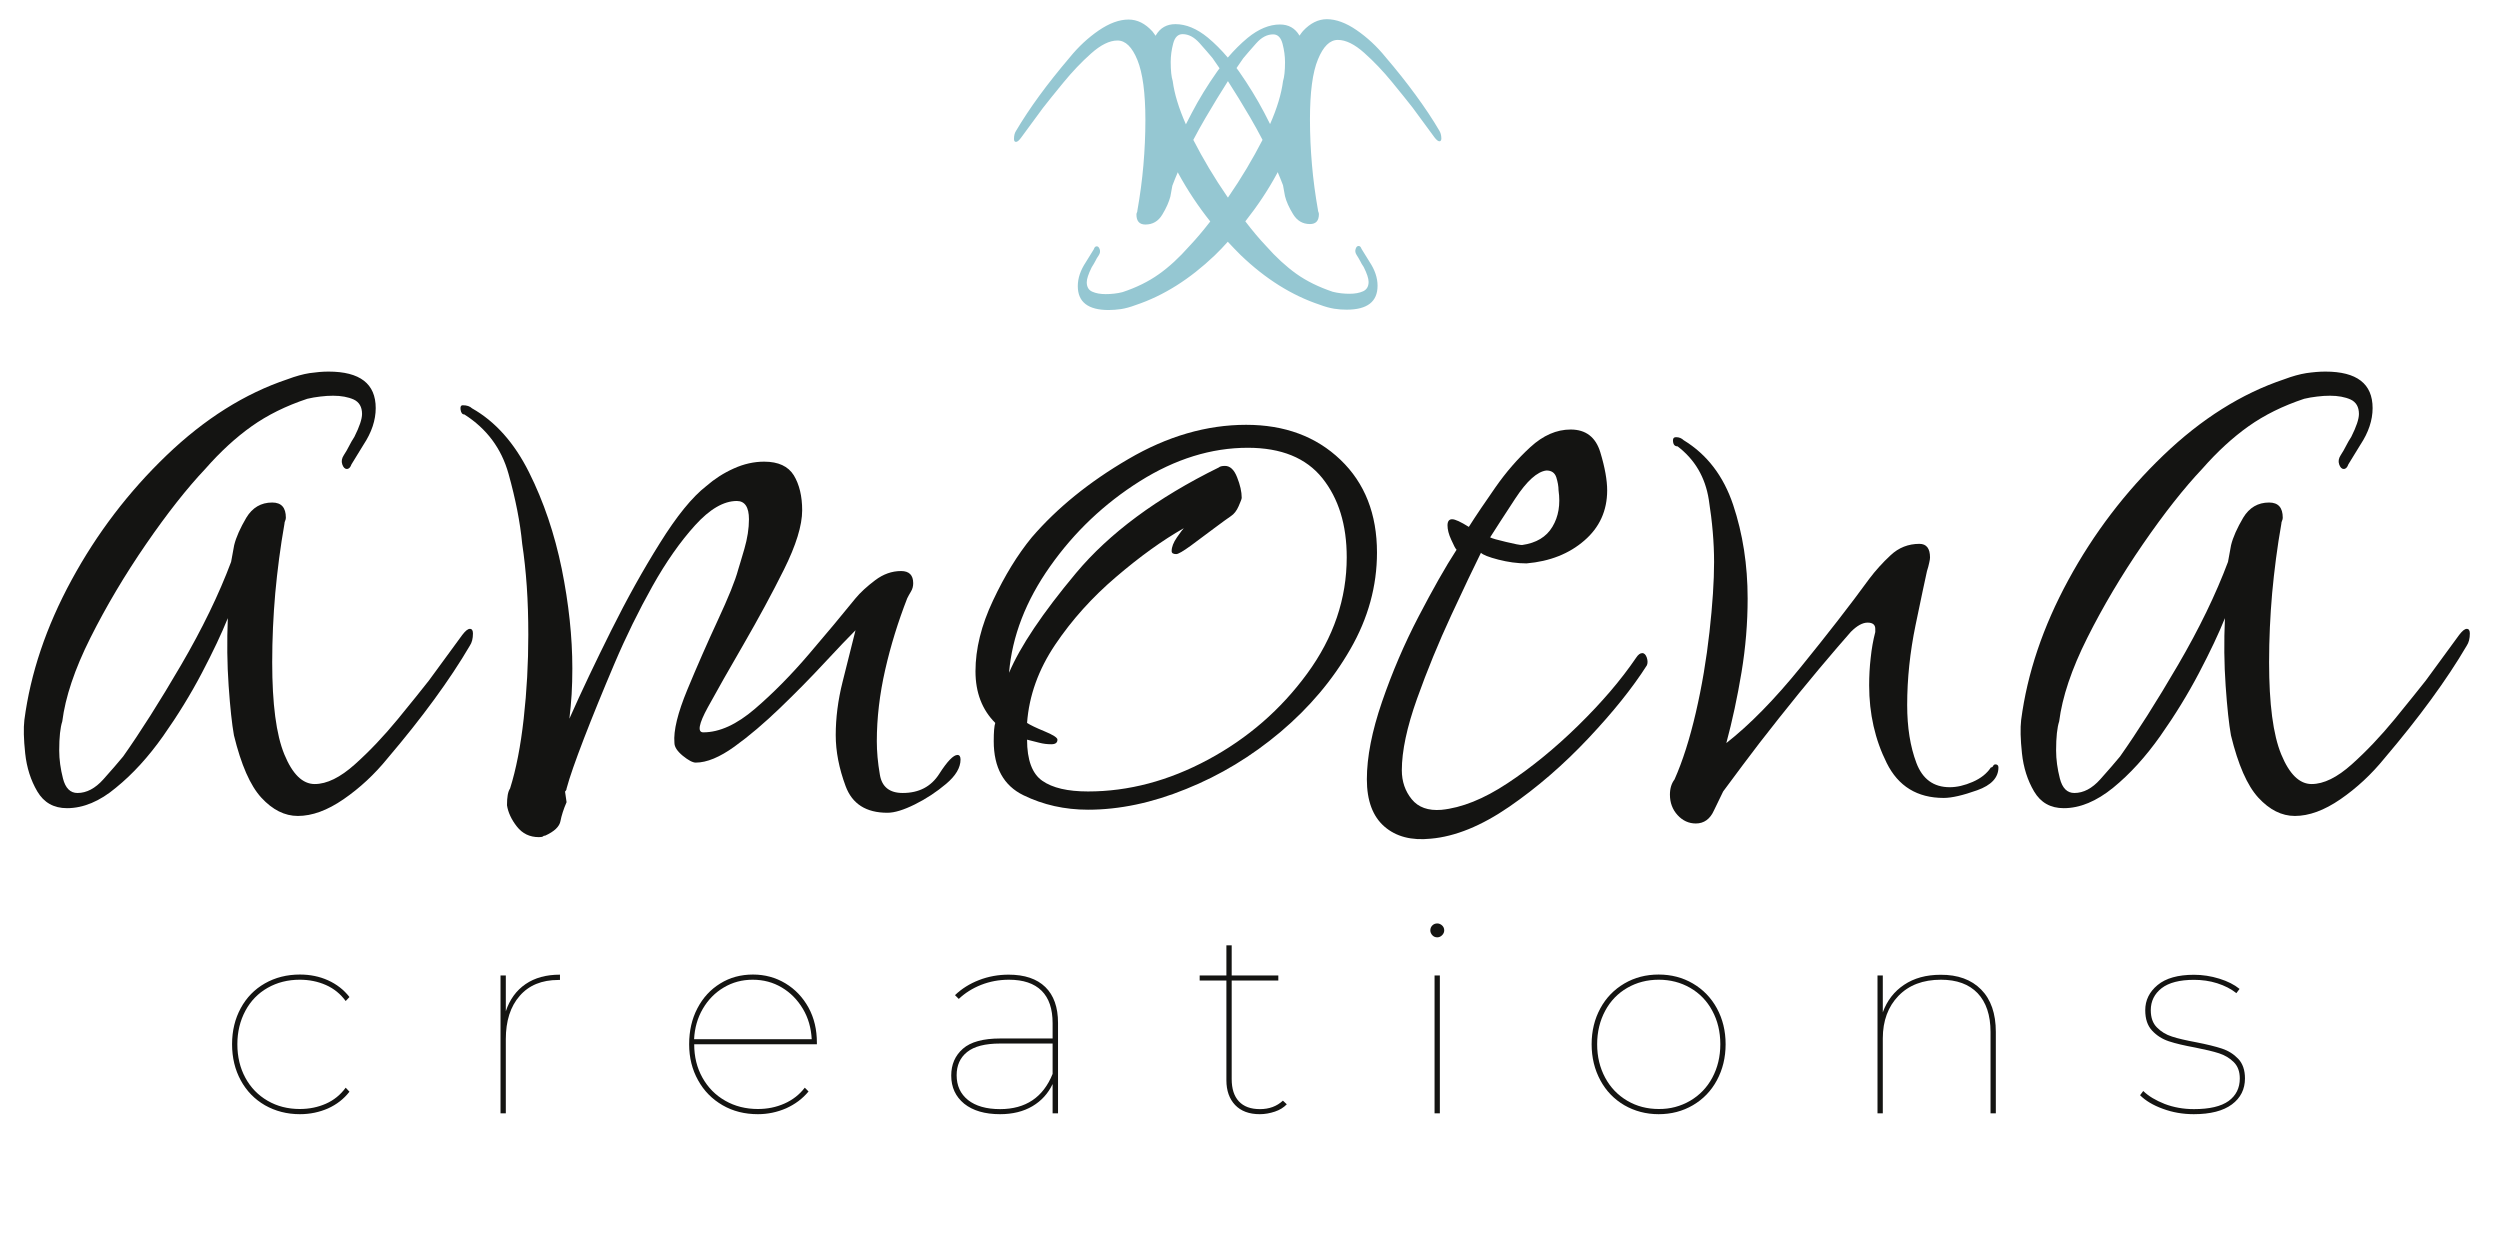
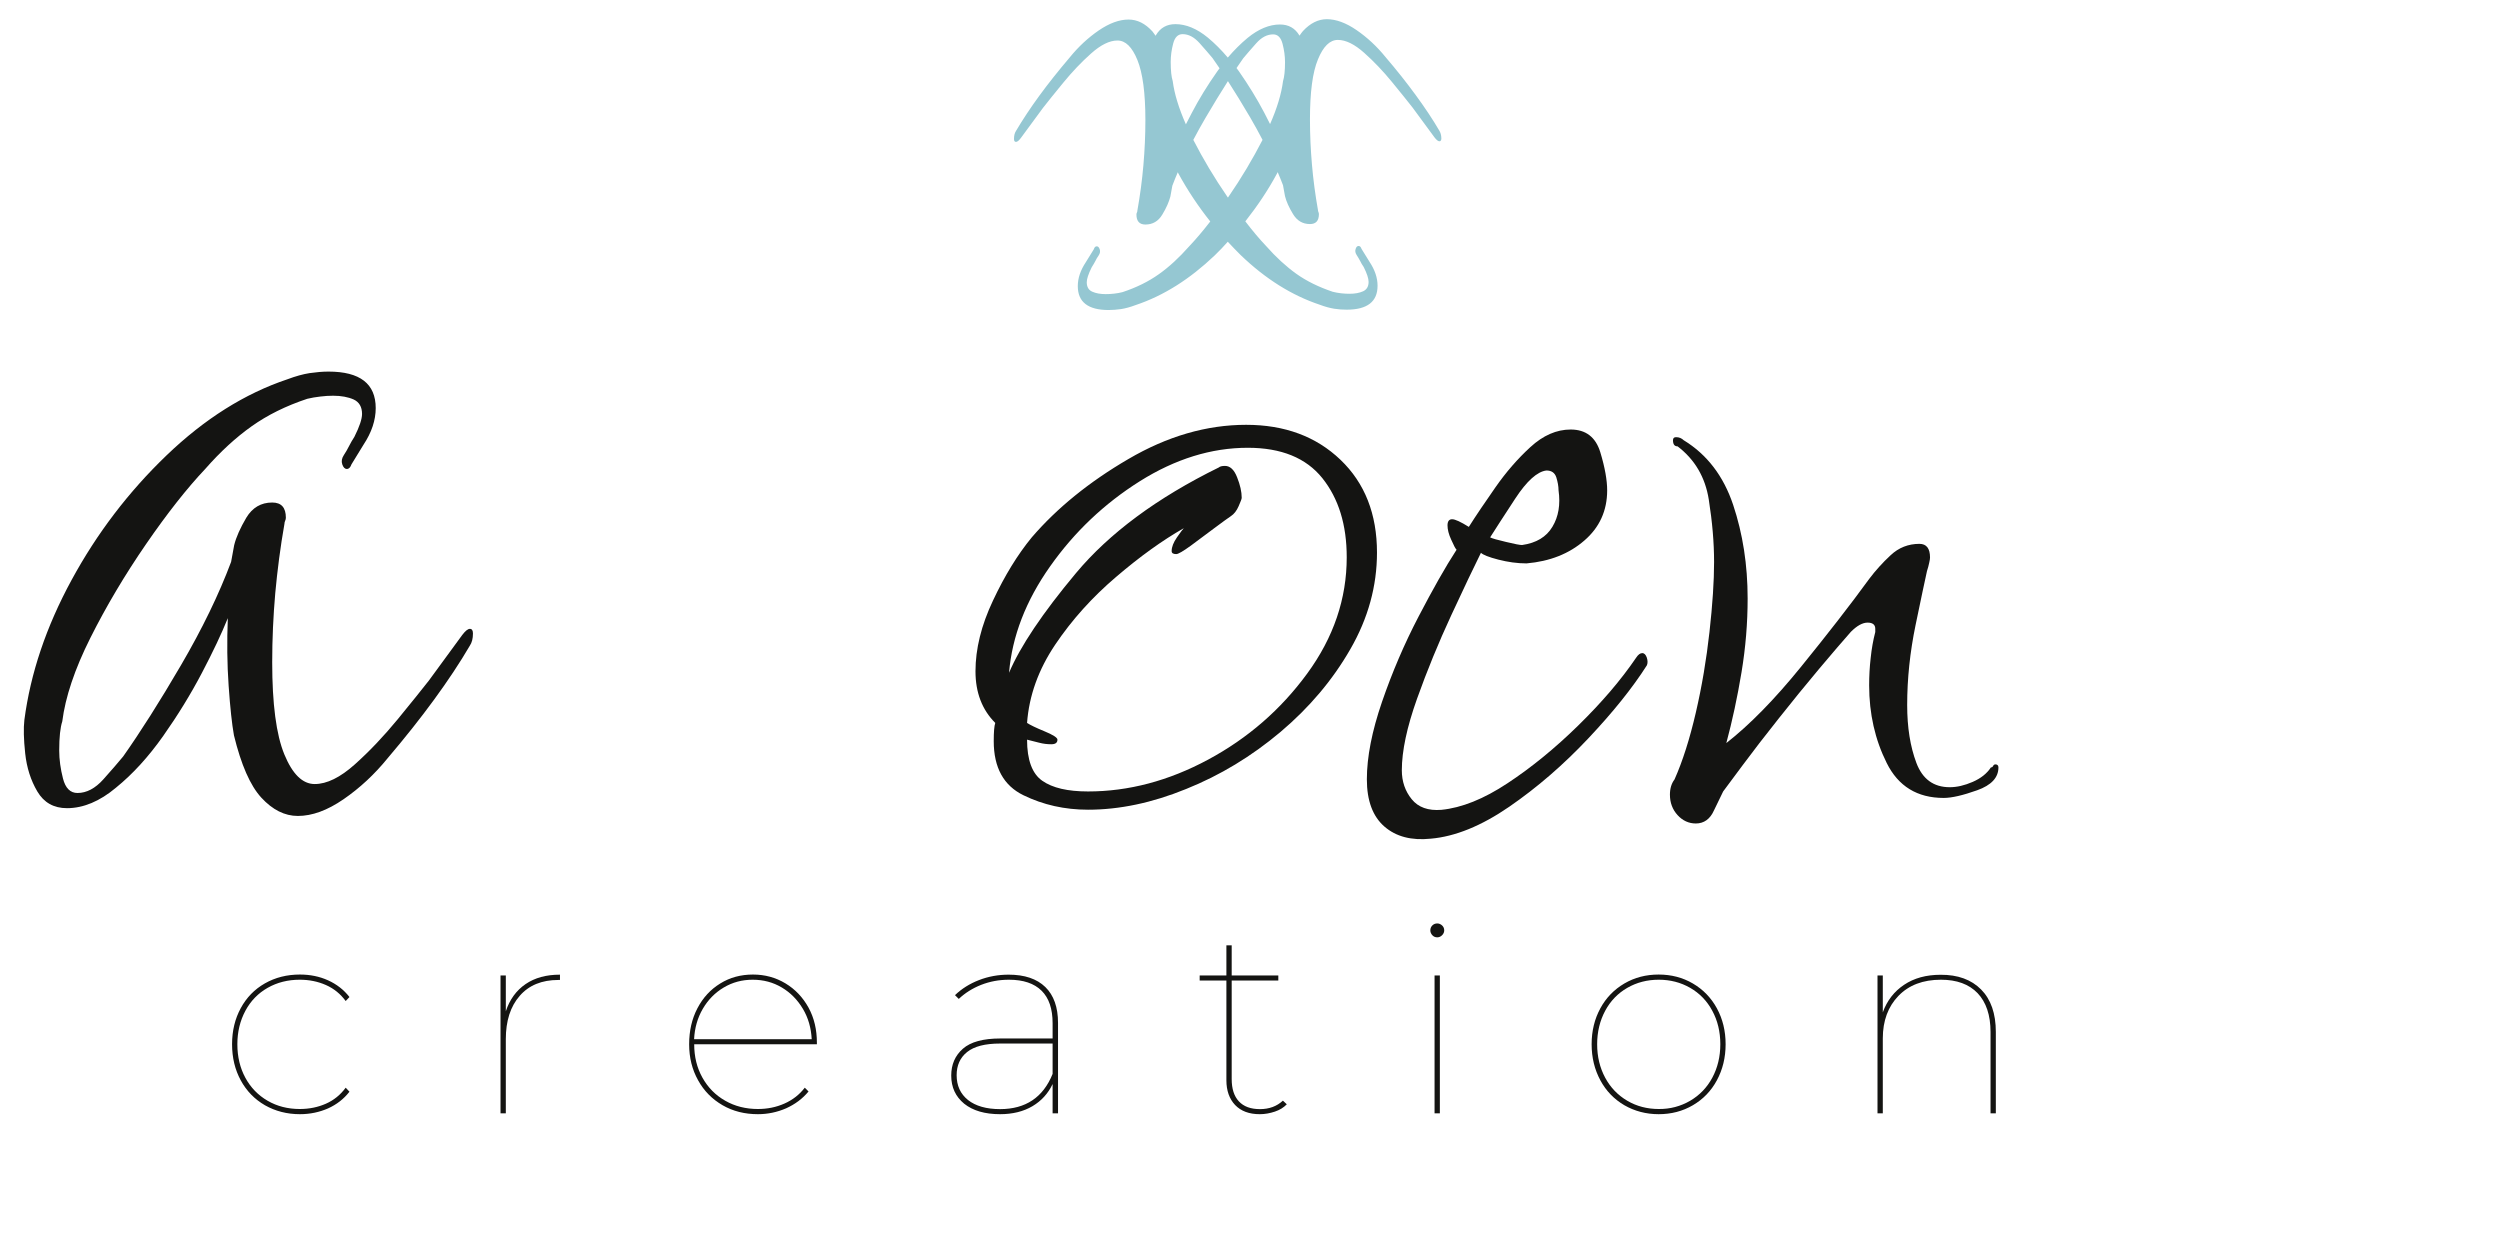
<svg xmlns="http://www.w3.org/2000/svg" version="1.1" id="Ebene_1" x="0px" y="0px" viewBox="0 0 2123.3 1048.3" style="enable-background:new 0 0 2123.3 1048.3;" xml:space="preserve">
  <style type="text/css"> .st0{fill:#95C7D2;} .st1{fill:#141412;} </style>
  <path class="st0" d="M1043.2,167.4c-0.1,0.2-0.2,0.3-0.3,0.4c-0.2-0.2-0.3-0.4-0.5-0.7c-11-16-20.6-32.1-28.9-48.3 c3.2-6.1,6.6-12.3,10.3-18.6c6.8-11.6,13.1-21.9,19.1-31.3c6,9.3,12.3,19.6,19,31c3.7,6.4,7.2,12.7,10.4,18.9 C1063.9,135.1,1054.3,151.3,1043.2,167.4 M996.4,37c1.4-5.4,4.1-8,8-8c5.1,0,9.8,2.5,14.4,7.6c4.5,5.1,8.2,9.3,11,12.7 c1.9,2.7,4,5.7,6,8.7c-0.7,1-1.5,1.9-2.2,3c-8.1,11.5-15.3,23.2-21.5,35.1c-1.7,3.3-3.3,6.5-4.9,9.5c-6-13.6-9.8-25.9-11.2-36.8 c-1.1-3.4-1.7-8.7-1.7-16.1C994.3,47.5,995,42.3,996.4,37 M1055.9,49.5c2.8-3.4,6.5-7.6,11-12.7c4.5-5.1,9.3-7.6,14.4-7.6 c4,0,6.6,2.7,8,8c1.4,5.4,2.1,10.6,2.1,15.6c0,7.3-0.6,12.7-1.7,16.1c-1.4,10.9-5.1,23.1-11,36.5c-1.6-3.1-3.2-6.4-5-9.8 c-6.2-11.8-13.4-23.5-21.5-35.1c-0.7-0.9-1.4-1.8-2-2.7C1052.1,55,1054,52.2,1055.9,49.5 M1222.4,110.9c-5.6-9.6-12.3-19.6-19.9-30 c-7.6-10.4-16.2-21.3-25.8-32.5c-7.3-9-15.5-16.6-24.5-22.8c-9-6.2-17.5-9.3-25.3-9.3c-7.3,0-14.1,3.4-20.3,10.1 c-1,1.1-1.9,2.5-2.9,3.9c0-0.1-0.1-0.2-0.1-0.2c-3.7-6.2-9.2-9.3-16.5-9.3c-9,0-18.2,3.8-27.5,11.4c-5.8,4.8-11.4,10.4-16.8,16.7 c-5.4-6.4-11.1-12.1-17-17c-9.3-7.6-18.5-11.4-27.5-11.4c-7.3,0-12.8,3.1-16.5,9.3c-0.1,0.2-0.2,0.4-0.3,0.6 c-0.9-1.3-1.8-2.6-2.7-3.7c-6.2-6.8-12.9-10.1-20.3-10.1c-7.9,0-16.3,3.1-25.4,9.3c-9,6.2-17.2,13.8-24.5,22.8 c-9.6,11.3-18.2,22.1-25.8,32.5c-7.6,10.4-14.2,20.4-19.9,30c-1.1,1.7-1.7,3.9-1.7,6.8c0,1.7,0.6,2.5,1.7,2.5c1.1,0,2.5-1.1,4.2-3.4 l18.6-25.3c4-5.1,9.7-12.3,17.3-21.5c7.6-9.3,15.5-17.6,23.7-24.9c8.2-7.3,15.6-11,22.4-11c6.8,0,12.4,5.5,16.9,16.5 c4.5,11,6.8,28,6.8,51.1c0,12.9-0.6,25.8-1.7,38.4c-1.1,12.7-2.8,25.5-5.1,38.4c0,0.6-0.1,1.1-0.4,1.7c-0.3,0.6-0.4,1.1-0.4,1.7 c0,5.6,2.5,8.5,7.6,8.5c6.2,0,11-2.8,14.4-8.5c3.4-5.6,5.6-10.7,6.8-15.2l1.7-9.3c1.4-3.7,3-7.6,4.6-11.4c0.2,0.3,0.3,0.7,0.5,1 c7.9,14.5,17,28.1,27.1,40.8c-6.2,8-12.2,15.1-17.9,21.1c-8.5,9.6-17,17.5-25.8,23.7c-8.7,6.2-19,11.3-30.8,15.2 c-2.2,0.6-4.6,1-7.2,1.3c-2.5,0.3-4.9,0.4-7.2,0.4c-4.5,0-8.3-0.7-11.4-2.1c-3.1-1.4-4.6-4.1-4.6-8c0-2.8,1.4-7,4.2-12.7 c1.1-1.7,2.1-3.4,3-5.1c0.8-1.7,1.8-3.4,3-5.1c1.1-1.7,1.4-3.4,0.8-5.1c-0.6-1.7-1.4-2.5-2.5-2.5c-1.1,0-2,0.8-2.5,2.5l-6.8,11 c-4.5,6.8-6.8,13.5-6.8,20.3c0,13.5,8.7,20.3,26.2,20.3c3.4,0,6.9-0.3,10.6-0.8c3.7-0.6,7.8-1.7,12.3-3.4c23.7-7.9,46-22,67.2-42.2 c3.9-3.7,7.5-7.6,11.1-11.6c3.6,3.8,7.1,7.6,10.9,11.3c21.1,20.3,43.5,34.3,67.2,42.2c4.5,1.7,8.6,2.8,12.3,3.4 c3.7,0.6,7.2,0.8,10.6,0.8c17.5,0,26.2-6.8,26.2-20.3c0-6.8-2.3-13.5-6.8-20.3l-6.8-11c-0.6-1.7-1.4-2.5-2.5-2.5s-2,0.8-2.5,2.5 c-0.6,1.7-0.3,3.4,0.8,5.1c1.1,1.7,2.1,3.4,3,5.1c0.8,1.7,1.8,3.4,3,5.1c2.8,5.6,4.2,9.8,4.2,12.7c0,3.9-1.6,6.6-4.7,8 c-3.1,1.4-6.9,2.1-11.4,2.1c-2.3,0-4.6-0.1-7.2-0.4c-2.5-0.3-4.9-0.7-7.2-1.3c-11.8-4-22.1-9-30.8-15.2 c-8.7-6.2-17.3-14.1-25.8-23.7c-5.6-5.9-11.5-12.9-17.6-20.9c10-12.7,19.1-26.1,26.9-40.6c0.2-0.4,0.4-0.8,0.6-1.2 c1.6,3.7,3.1,7.5,4.5,11.1l1.7,9.3c1.1,4.5,3.4,9.6,6.8,15.2c3.4,5.6,8.1,8.5,14.4,8.5c5.1,0,7.6-2.8,7.6-8.5c0-0.6-0.2-1.1-0.4-1.7 c-0.3-0.6-0.4-1.1-0.4-1.7c-2.3-13-4-25.8-5.1-38.5c-1.1-12.7-1.7-25.5-1.7-38.4c0-23.1,2.2-40.1,6.8-51.1 c4.5-11,10.1-16.5,16.9-16.5c6.8,0,14.2,3.7,22.4,11c8.2,7.3,16.1,15.6,23.7,24.9c7.6,9.3,13.4,16.5,17.3,21.5l18.6,25.3 c1.7,2.2,3.1,3.4,4.2,3.4c1.1,0,1.7-0.8,1.7-2.5C1224.1,114.8,1223.5,112.6,1222.4,110.9" />
  <path class="st1" d="M56.9,686.4c-11.2,0-19.6-4.7-25.2-14.2c-5.6-9.5-9-20.2-10.3-32.3c-1.3-12.1-1.5-21.5-0.7-28.4 c5.2-39.6,18.5-79.2,40.1-118.9c21.5-39.6,48.4-74.9,80.7-105.9c32.3-31,66.5-52.5,102.7-64.6c6.9-2.6,13.1-4.3,18.7-5.2 c5.6-0.8,11-1.3,16.1-1.3c26.7,0,40.1,10.3,40.1,31c0,10.3-3.5,20.7-10.3,31l-10.3,16.8c-0.9,2.6-2.2,3.9-3.9,3.9 c-1.7,0-3-1.3-3.9-3.9c-0.9-2.6-0.4-5.2,1.3-7.8c1.7-2.6,3.2-5.2,4.5-7.8s2.8-5.2,4.5-7.8c4.3-8.6,6.5-15.1,6.5-19.4 c0-6-2.4-10.1-7.1-12.3c-4.7-2.1-10.6-3.2-17.4-3.2c-3.5,0-7.1,0.2-11,0.7c-3.9,0.4-7.5,1.1-11,1.9c-18.1,6-33.8,13.8-47.2,23.3 c-13.4,9.5-26.5,21.5-39.4,36.2c-15.5,16.4-32.3,37.7-50.4,64c-18.1,26.3-33.8,52.8-47.2,79.5c-13.4,26.7-21.3,50.4-23.9,71 c-1.7,5.2-2.6,13.4-2.6,24.6c0,7.8,1.1,15.7,3.2,23.9c2.1,8.2,6.2,12.3,12.3,12.3c7.8,0,15.1-3.9,22-11.6 c6.9-7.7,12.5-14.2,16.8-19.4c14.6-20.7,31-46.5,49.1-77.5c18.1-31,32.3-60.3,42.6-87.8l2.6-14.2c1.7-6.9,5.2-14.6,10.3-23.3 c5.2-8.6,12.5-12.9,22-12.9c7.8,0,11.6,4.3,11.6,12.9c0,0.9-0.2,1.7-0.6,2.6c-0.4,0.9-0.6,1.7-0.6,2.6c-3.5,19.8-6,39.4-7.8,58.8 c-1.7,19.4-2.6,39-2.6,58.8c0,35.3,3.4,61.4,10.3,78.2c6.9,16.8,15.5,25.2,25.8,25.2c10.3,0,21.7-5.6,34.2-16.8 c12.5-11.2,24.5-23.9,36.2-38.1c11.6-14.2,20.5-25.2,26.5-32.9l28.4-38.8c2.6-3.4,4.7-5.2,6.5-5.2c1.7,0,2.6,1.3,2.6,3.9 c0,4.3-0.9,7.8-2.6,10.3c-8.6,14.7-18.7,29.9-30.4,45.9c-11.6,15.9-24.8,32.5-39.4,49.7c-11.2,13.8-23.7,25.4-37.5,34.9 c-13.8,9.5-26.7,14.2-38.8,14.2c-11.2,0-21.5-5.2-31-15.5c-9.5-10.3-17.2-28-23.3-53c-1.7-9.5-3.2-23.4-4.5-42 c-1.3-18.5-1.5-37.7-0.7-57.5c-5.2,12.9-12.5,28.4-22,46.5c-9.5,18.1-20.5,36-32.9,53.6c-12.5,17.7-25.8,32.3-40.1,43.9 C84.7,680.6,70.7,686.4,56.9,686.4" />
-   <path class="st1" d="M457.7,711c-7.8,0-14-3-18.7-9c-4.7-6-7.5-12.1-8.4-18.1c0-6.9,0.8-11.6,2.6-14.2c5.2-16.4,9-36.2,11.6-59.4 c2.6-23.3,3.9-46.9,3.9-71c0-14.6-0.4-28.4-1.3-41.3c-0.9-12.9-2.2-25-3.9-36.2c-1.7-18.1-5.6-37.9-11.6-59.4 c-6-21.5-18.5-38.3-37.5-50.4c-1.7,0-2.8-1.3-3.2-3.9c-0.4-2.6,0.2-3.9,1.9-3.9c3.5,0,6,0.9,7.8,2.6c19.8,11.2,35.9,29.3,48.4,54.3 c12.5,25,21.7,52.3,27.8,82c6,29.7,9,57.9,9,84.6c0,7.7-0.2,15.1-0.6,22c-0.4,6.9-1.1,13.8-1.9,20.7c10.3-23.3,22.2-48.2,35.5-74.9 c13.3-26.7,27.1-51.5,41.4-74.3c14.2-22.8,27.3-39,39.4-48.4c6.9-6,14.6-11,23.3-14.9c8.6-3.9,17.2-5.8,25.8-5.8 c12.1,0,20.4,3.9,25.2,11.6c4.7,7.8,7.1,17.7,7.1,29.7c0,12.9-5.2,29.7-15.5,50.4c-10.3,20.7-21.8,41.8-34.2,63.3 c-12.5,21.5-22.6,39.4-30.4,53.6c-7.8,14.2-9,21.3-3.9,21.3c13.8,0,28.4-6.7,43.9-20c15.5-13.3,30.8-28.8,45.9-46.5 c15.1-17.6,28.2-33.4,39.4-47.2c4.3-5.2,9.9-10.3,16.8-15.5c6.9-5.2,14.2-7.8,22-7.8c6.9,0,10.3,3.5,10.3,10.3c0,2.6-0.6,5-1.9,7.1 c-1.3,2.2-2.4,4.1-3.2,5.8c-7.7,19.8-14,40-18.7,60.7c-4.7,20.7-7.1,40.9-7.1,60.7c0,8.6,0.8,18.1,2.6,28.4 c1.7,10.3,8.2,15.5,19.4,15.5c13.8,0,24.1-5.4,31-16.2c6.9-10.8,12.1-16.1,15.5-16.1c1.7,0,2.6,1.3,2.6,3.9 c0,6.9-4.1,13.8-12.3,20.7c-8.2,6.9-17,12.7-26.5,17.4c-9.5,4.7-17.2,7.1-23.3,7.1c-18.1,0-29.9-7.5-35.5-22.6 c-5.6-15.1-8.4-29.5-8.4-43.3c0-14.6,1.9-29.7,5.8-45.2c3.9-15.5,7.5-30.1,11-43.9c-6,6-14.9,15.3-26.5,27.8 c-11.6,12.5-24.1,25.2-37.5,38.1c-13.4,12.9-26.3,23.9-38.8,32.9c-12.5,9-23.5,13.6-32.9,13.6c-2.6,0-6.3-2-11-5.8 c-4.7-3.9-7.1-7.5-7.1-11c-0.9-10.3,2.8-25.4,11-45.2c8.2-19.8,16.8-39.4,25.8-58.8c9-19.4,14.9-33.8,17.4-43.3 c0.8-2.6,2.6-8.4,5.2-17.4c2.6-9,3.9-17.4,3.9-25.2c0-10.3-3.5-15.5-10.3-15.5c-11.2,0-23,6.9-35.5,20.7 c-12.5,13.8-24.6,31-36.2,51.7c-11.6,20.7-22.4,42.6-32.3,65.9c-9.9,23.3-18.5,44.4-25.8,63.3c-7.3,19-12.3,33.2-14.8,42.6 c0,0.9-0.4,1.7-1.3,2.6l1.3,9c-2.6,6-4.3,11.4-5.2,16.1c-0.9,4.7-5.2,8.8-12.9,12.3c-0.9,0-1.5,0.2-1.9,0.7 C460.5,710.8,459.4,711,457.7,711" />
  <path class="st1" d="M924.1,672.2c34.4,0,68.5-9,102.1-27.1c33.6-18.1,61.6-42.4,84-73c22.4-30.6,33.6-63.5,33.6-98.8 c0-27.6-6.9-49.9-20.7-67.2c-13.8-17.2-34.9-25.8-63.3-25.8c-31,0-61.6,9.5-91.7,28.4c-30.2,19-55.6,43.1-76.2,72.3 c-20.7,29.3-32.3,59.4-34.9,90.4c9.5-22.4,28.4-50.6,56.8-84.6c28.4-34,68.9-64,121.4-89.8c0.8-0.8,2.6-1.3,5.2-1.3 c4.3,0,7.8,3.2,10.3,9.7c2.6,6.5,3.9,12.3,3.9,17.4c0,0.9-0.9,3.2-2.6,7.1c-1.7,3.9-3.9,6.7-6.5,8.4c-2.6,1.7-7.3,5.2-14.2,10.3 c-6.9,5.2-13.6,10.1-20,14.9c-6.5,4.7-10.6,7.1-12.3,7.1c-2.6,0-3.9-0.8-3.9-2.6c0-3.4,1.5-7.3,4.5-11.6c3-4.3,4.9-6.9,5.8-7.8 c-18.1,10.3-37.3,24.1-57.5,41.4c-20.2,17.2-37.5,36.4-51.7,57.5c-14.2,21.1-22.2,43.3-23.9,66.5c2.6,1.7,7.5,4.1,14.8,7.1 c7.3,3,11,5.4,11,7.1c0,2.6-1.7,3.9-5.2,3.9c-3.5,0-6.9-0.4-10.3-1.3c-3.5-0.8-6.9-1.7-10.3-2.6c0,17.2,4.3,28.9,12.9,34.9 C893.9,669.2,906.8,672.2,924.1,672.2 M924.1,687.7c-19.8,0-38.1-4.1-54.9-12.3c-16.8-8.2-25.2-23.5-25.2-45.9 c0-7.7,0.4-12.9,1.3-15.5c-11.2-11.2-16.8-25.8-16.8-43.9c0-18.9,4.9-39,14.9-60.1c9.9-21.1,20.9-39,32.9-53.6 c21.5-25,48.9-47.2,82-66.5c33.1-19.4,66.5-29.1,100.1-29.1c32.7,0,59.4,9.9,80.1,29.7c20.7,19.8,31,46.1,31,78.8 c0,28.4-7.5,55.8-22.6,82c-15.1,26.3-34.9,49.7-59.4,70.4c-24.6,20.7-51.2,36.8-80.1,48.4C978.5,681.9,950.7,687.7,924.1,687.7" />
  <path class="st1" d="M1292.7,462.9c12.1-1.7,20.7-6.9,25.8-15.5c5.2-8.6,6.9-18.9,5.2-31c0-3.4-0.7-7.1-1.9-11 c-1.3-3.9-4.1-5.8-8.4-5.8c-7.7,0.9-16.6,8.8-26.5,23.9c-9.9,15.1-17,26.1-21.3,32.9c1.7,0.9,6.2,2.2,13.6,3.9 C1286.5,462.1,1291,462.9,1292.7,462.9 M1215.2,712.3c-16.4,1.7-29.5-1.7-39.4-10.3c-9.9-8.6-14.9-22-14.9-40.1 c0-18.9,4.3-40.9,12.9-65.9c8.6-25,18.9-49.1,31-72.3c12.1-23.2,22.8-42.2,32.3-56.8c-0.9-0.8-2.4-3.6-4.5-8.4 c-2.2-4.7-3.2-8.8-3.2-12.3c0-3.4,1.3-5.2,3.9-5.2c2.6,0,7.3,2.2,14.2,6.5c6-9.5,13.6-20.7,22.6-33.6c9-12.9,18.9-24.3,29.7-34.2 c10.8-9.9,22.2-14.9,34.2-14.9c12.9,0,21.3,6.5,25.2,19.4c3.9,12.9,5.8,23.7,5.8,32.3c0,17.2-6.5,31.5-19.4,42.6 c-12.9,11.2-29.3,17.7-49.1,19.4c-7.8,0-15.7-1.1-23.9-3.2c-8.2-2.1-13.1-4.1-14.8-5.8c-6,12.1-14.4,29.7-25.2,53 c-10.8,23.3-20.5,46.9-29.1,71c-8.6,24.1-12.9,44.4-12.9,60.7c0,9.5,2.8,17.7,8.4,24.6c5.6,6.9,14,9.9,25.2,9 c17.2-1.7,36-9.2,56.2-22.6c20.2-13.3,40.3-29.7,60.1-49.1c19.8-19.4,36.2-38.5,49.1-57.5c1.7-2.6,3.4-3.9,5.2-3.9 c1.7,0,3,1.3,3.9,3.9c0.8,2.6,0.8,4.7,0,6.5c-12.1,19-28.6,39.6-49.7,62c-21.1,22.4-43.5,41.8-67.2,58.1 C1258.1,701.5,1235.9,710.5,1215.2,712.3" />
  <path class="st1" d="M1440.3,699.4c-6,0-11.2-2.4-15.5-7.1c-4.3-4.7-6.5-10.5-6.5-17.4c0-5.2,1.3-9.5,3.9-12.9 c6.9-15.5,12.9-34.4,18.1-56.8c5.2-22.4,9-45.2,11.6-68.5c2.6-23.3,3.9-43.1,3.9-59.4c0-16.4-1.5-34-4.5-53 c-3-18.9-11.8-34-26.5-45.2c-2.6,0-3.9-1.7-3.9-5.2c0-1.7,0.8-2.6,2.6-2.6c2.6,0,4.7,0.9,6.5,2.6c19.8,12.1,33.8,30.4,42,54.9 c8.2,24.6,12.3,51,12.3,79.5c0,20.7-1.7,41.6-5.2,62.7c-3.5,21.1-7.8,41.1-12.9,60.1c19.8-15.5,40.9-37,63.3-64.6 c22.4-27.6,41.8-52.5,58.1-74.9c5.2-6.9,11.2-13.6,18.1-20c6.9-6.5,15.1-9.7,24.5-9.7c6,0,9,3.9,9,11.6c0,0.9-0.2,2.4-0.7,4.5 c-0.4,2.2-1.1,4.5-1.9,7.1c-1.7,7.8-5,23-9.7,45.9c-4.7,22.8-7.1,45.4-7.1,67.8c0,19,2.6,35.3,7.8,49.1 c5.2,13.8,14.6,20.7,28.4,20.7c6,0,12.5-1.5,19.4-4.5c6.9-3,12.1-7.1,15.5-12.3c0.8,0,1.5-0.4,1.9-1.3c0.4-0.8,1.1-1.3,1.9-1.3 c1.7,0,2.6,0.9,2.6,2.6c0,8.6-6,15.1-18.1,19.4c-12.1,4.3-21.5,6.5-28.4,6.5c-22.4,0-38.6-9.9-48.4-29.7 c-9.9-19.8-14.9-41.8-14.9-65.9c0-7.8,0.4-15.5,1.3-23.3c0.8-7.8,2.1-15.1,3.9-22V534c0-3.4-2.2-5.2-6.5-5.2c-4.3,0-9,2.6-14.2,7.8 c-6.9,7.8-15.9,18.3-27.1,31.6c-11.2,13.4-22.6,27.3-34.2,42c-11.6,14.6-21.8,27.8-30.4,39.4c-8.6,11.6-14.2,19.2-16.8,22.6 c-1.7,3.5-4.3,8.8-7.8,16.1C1452.4,695.7,1447.2,699.4,1440.3,699.4" />
-   <path class="st1" d="M1752.8,686.4c-11.2,0-19.6-4.7-25.2-14.2c-5.6-9.5-9-20.2-10.3-32.3c-1.3-12.1-1.5-21.5-0.7-28.4 c5.2-39.6,18.5-79.2,40.1-118.9c21.5-39.6,48.4-74.9,80.7-105.9c32.3-31,66.5-52.5,102.7-64.6c6.9-2.6,13.1-4.3,18.7-5.2 c5.6-0.8,11-1.3,16.2-1.3c26.7,0,40.1,10.3,40.1,31c0,10.3-3.5,20.7-10.3,31l-10.3,16.8c-0.9,2.6-2.2,3.9-3.9,3.9 c-1.7,0-3-1.3-3.9-3.9c-0.9-2.6-0.4-5.2,1.3-7.8c1.7-2.6,3.2-5.2,4.5-7.8c1.3-2.6,2.8-5.2,4.5-7.8c4.3-8.6,6.5-15.1,6.5-19.4 c0-6-2.4-10.1-7.1-12.3c-4.7-2.1-10.6-3.2-17.4-3.2c-3.5,0-7.1,0.2-11,0.7c-3.9,0.4-7.5,1.1-11,1.9c-18.1,6-33.8,13.8-47.2,23.3 c-13.4,9.5-26.5,21.5-39.4,36.2c-15.5,16.4-32.3,37.7-50.4,64c-18.1,26.3-33.8,52.8-47.2,79.5c-13.4,26.7-21.3,50.4-23.9,71 c-1.7,5.2-2.6,13.4-2.6,24.6c0,7.8,1.1,15.7,3.2,23.9c2.1,8.2,6.2,12.3,12.3,12.3c7.8,0,15.1-3.9,22-11.6 c6.9-7.7,12.5-14.2,16.8-19.4c14.6-20.7,31-46.5,49.1-77.5c18.1-31,32.3-60.3,42.6-87.8l2.6-14.2c1.7-6.9,5.2-14.6,10.3-23.3 c5.2-8.6,12.5-12.9,22-12.9c7.8,0,11.6,4.3,11.6,12.9c0,0.9-0.2,1.7-0.6,2.6c-0.4,0.9-0.6,1.7-0.6,2.6c-3.5,19.8-6,39.4-7.8,58.8 c-1.7,19.4-2.6,39-2.6,58.8c0,35.3,3.4,61.4,10.3,78.2c6.9,16.8,15.5,25.2,25.8,25.2c10.3,0,21.7-5.6,34.2-16.8 c12.5-11.2,24.5-23.9,36.2-38.1c11.6-14.2,20.4-25.2,26.5-32.9l28.4-38.8c2.6-3.4,4.7-5.2,6.5-5.2c1.7,0,2.6,1.3,2.6,3.9 c0,4.3-0.9,7.8-2.6,10.3c-8.6,14.7-18.7,29.9-30.4,45.9c-11.6,15.9-24.8,32.5-39.4,49.7c-11.2,13.8-23.7,25.4-37.5,34.9 c-13.8,9.5-26.7,14.2-38.7,14.2c-11.2,0-21.5-5.2-31-15.5c-9.5-10.3-17.2-28-23.3-53c-1.7-9.5-3.2-23.4-4.5-42 c-1.3-18.5-1.5-37.7-0.6-57.5c-5.2,12.9-12.5,28.4-22,46.5c-9.5,18.1-20.5,36-32.9,53.6c-12.5,17.7-25.8,32.3-40,43.9 C1780.5,680.6,1766.5,686.4,1752.8,686.4" />
  <g>
    <path class="st1" d="M225,938.7c-8.8-5.1-15.6-12.1-20.5-21.1c-4.9-9-7.4-19.2-7.4-30.7c0-11.5,2.5-21.7,7.4-30.7 c4.9-9,11.7-16,20.5-21c8.8-5,18.7-7.5,29.7-7.5c8.6,0,16.6,1.6,23.9,4.9c7.3,3.3,13.4,8,18.2,14.2l-3.2,3.4 c-4.4-6-10-10.6-16.8-13.6c-6.8-3-14.2-4.5-22.2-4.5c-10.1,0-19.2,2.3-27.3,6.9c-8.1,4.6-14.4,11.1-18.9,19.5 c-4.5,8.4-6.8,17.9-6.8,28.4c0,10.7,2.3,20.2,6.8,28.5c4.5,8.3,10.8,14.8,18.9,19.5c8.1,4.7,17.2,7,27.3,7c8,0,15.4-1.5,22.2-4.5 c6.8-3,12.4-7.6,16.8-13.6l3.2,3.4c-4.8,6.2-10.9,10.9-18.2,14.2c-7.3,3.2-15.3,4.9-23.9,4.9C243.7,946.3,233.8,943.7,225,938.7z" />
    <path class="st1" d="M446.4,835.8c7.9-5.4,17.6-8,29.2-8v4.5h-1.4c-14,0-25,4.5-32.8,13.5c-7.9,9-11.8,21.3-11.8,36.8v63h-4.5 V828.5h4.5v30.4C432.9,848.9,438.5,841.2,446.4,835.8z" />
    <path class="st1" d="M693.8,886.9H589.6c0,10.6,2.3,20,7,28.4c4.7,8.4,11.1,14.9,19.4,19.6c8.2,4.7,17.5,7,27.7,7 c8,0,15.5-1.5,22.5-4.6c7-3.1,12.8-7.6,17.3-13.5l3.2,3.2c-5.1,6.2-11.5,10.9-19,14.3c-7.6,3.3-15.6,5-24,5 c-11.2,0-21.2-2.5-30-7.6c-8.8-5.1-15.8-12.1-20.8-21.2c-5.1-9.1-7.6-19.3-7.6-30.6c0-11.3,2.3-21.5,7-30.5 c4.7-9,11.1-16,19.4-21.1c8.2-5.1,17.5-7.6,27.8-7.6c10.1,0,19.3,2.5,27.6,7.5c8.3,5,14.8,11.9,19.6,20.6 c4.8,8.8,7.1,18.7,7.1,29.9V886.9z M614.7,838.7c-7.4,4.4-13.3,10.4-17.8,18.1c-4.5,7.7-6.9,16.3-7.4,25.8h99.9 c-0.5-9.5-2.9-18.1-7.5-25.8s-10.5-13.7-17.9-18.1c-7.4-4.4-15.6-6.6-24.7-6.6S622.1,834.3,614.7,838.7z" />
    <path class="st1" d="M887.8,838.3c7.2,7,10.8,17.2,10.8,30.5v76.8H894v-24.9c-3.8,8-9.5,14.3-17.1,18.8c-7.6,4.5-16.8,6.8-27.5,6.8 c-13,0-23.1-3-30.5-8.9c-7.3-6-11-13.9-11-23.9c0-9.4,3.3-17,9.9-22.8c6.6-5.8,17.2-8.7,31.8-8.7H894V869c0-12.2-3.1-21.4-9.4-27.6 c-6.3-6.2-15.5-9.3-27.7-9.3c-8.5,0-16.3,1.5-23.7,4.4c-7.3,2.9-13.6,6.9-18.9,11.9l-3.2-3.2c5.6-5.4,12.4-9.7,20.4-12.8 c8-3.1,16.4-4.6,25.1-4.6C870.2,827.8,880.6,831.3,887.8,838.3z M894,912.1v-25.8h-44.6c-12.7,0-22,2.4-28,7.2 c-6,4.8-8.9,11.4-8.9,19.7c0,8.9,3.2,15.9,9.7,21.1c6.5,5.1,15.6,7.7,27.2,7.7C871.1,942,886,932,894,912.1z" />
    <path class="st1" d="M1092.9,937.9c-2.6,2.7-5.9,4.8-10.1,6.2c-4.2,1.4-8.4,2.2-12.8,2.2c-9.1,0-16-2.6-21-7.8 c-4.9-5.2-7.4-12.2-7.4-21v-84.7h-22.7v-4.3h22.7v-25.6h4.5v25.6h39.6v4.3h-39.6v83.6c0,8.3,2,14.6,6.1,19c4.1,4.4,10,6.6,17.9,6.6 c7.9,0,14.3-2.4,19.5-7.2L1092.9,937.9z" />
    <path class="st1" d="M1216.5,794.3c-1.1-1.2-1.7-2.6-1.7-4.1c0-1.7,0.6-3.1,1.7-4.2c1.1-1.1,2.5-1.7,4.2-1.7c1.5,0,2.9,0.6,4.1,1.7 c1.2,1.1,1.8,2.5,1.8,4.2c0,1.5-0.6,2.9-1.8,4.1c-1.2,1.2-2.6,1.8-4.1,1.8C1219,796.1,1217.6,795.5,1216.5,794.3z M1218.4,828.5 h4.5v117.1h-4.5V828.5z" />
    <path class="st1" d="M1379.6,938.7c-8.7-5.1-15.5-12.1-20.4-21.2c-4.9-9.1-7.4-19.3-7.4-30.6c0-11.3,2.5-21.5,7.4-30.5 c4.9-9,11.7-16,20.4-21.1s18.4-7.6,29.1-7.6c10.7,0,20.4,2.5,29.1,7.6s15.5,12.1,20.4,21.1c4.9,9,7.4,19.1,7.4,30.5 c0,11.3-2.5,21.5-7.4,30.6c-4.9,9.1-11.7,16.1-20.4,21.2s-18.4,7.6-29.1,7.6C1398,946.3,1388.3,943.7,1379.6,938.7z M1435.5,934.9 c8-4.7,14.3-11.2,18.8-19.6c4.5-8.4,6.8-17.9,6.8-28.4c0-10.6-2.3-20.1-6.8-28.4c-4.5-8.4-10.8-14.9-18.8-19.5 c-8-4.6-16.9-6.9-26.7-6.9c-9.8,0-18.7,2.3-26.7,6.9c-8,4.6-14.3,11.1-18.8,19.5c-4.5,8.4-6.8,17.9-6.8,28.4 c0,10.6,2.3,20,6.8,28.4c4.5,8.4,10.8,14.9,18.8,19.6c8,4.7,16.9,7,26.7,7C1418.5,942,1427.4,939.6,1435.5,934.9z" />
    <path class="st1" d="M1682.6,840.4c8.3,8.4,12.5,20.4,12.5,36.1v69.1h-4.5v-69.1c0-14.3-3.7-25.3-11-33 c-7.3-7.6-17.7-11.4-31.1-11.4c-15.3,0-27.3,4.6-36.1,13.7c-8.8,9.1-13.3,21.2-13.3,36.1v63.7h-4.5V828.5h4.5v31.3 c3.6-10,9.7-17.8,18.1-23.4c8.5-5.7,18.8-8.5,31-8.5C1662.8,827.8,1674.3,832,1682.6,840.4z" />
-     <path class="st1" d="M1836.9,941.7c-8.3-3-14.7-6.9-19.3-11.5l2.7-3.6c4.5,4.4,10.6,8,18.2,11c7.6,2.9,15.9,4.4,24.8,4.4 c13.3,0,23.1-2.3,29.5-6.9c6.3-4.6,9.5-11,9.5-19.1c0-5.9-1.7-10.5-5.1-13.9c-3.4-3.4-7.6-5.9-12.5-7.5c-4.9-1.6-11.7-3.2-20.3-4.9 c-9.2-1.7-16.6-3.4-22.3-5.3c-5.7-1.9-10.4-4.9-14.3-9.1c-3.9-4.2-5.8-9.9-5.8-17.3c0-8.5,3.5-15.6,10.5-21.4 c7-5.8,17.3-8.7,30.9-8.7c7.2,0,14.4,1.1,21.5,3.3c7.1,2.2,12.8,5.1,17.2,8.7l-2.7,3.6c-4.5-3.6-10-6.4-16.3-8.4 c-6.3-2-12.9-2.9-19.7-2.9c-12.2,0-21.4,2.4-27.5,7.1c-6.1,4.8-9.2,11-9.2,18.7c0,6.2,1.7,11.1,5.2,14.6c3.5,3.6,7.8,6.2,12.9,7.8 c5.1,1.7,11.9,3.2,20.4,4.8c9.2,1.8,16.5,3.6,22,5.4c5.4,1.8,10,4.7,13.8,8.7c3.8,4,5.7,9.6,5.7,16.6c0,9.2-3.7,16.6-11.1,22.1 c-7.4,5.5-18.2,8.3-32.4,8.3C1854,946.3,1845.2,944.8,1836.9,941.7z" />
  </g>
</svg>